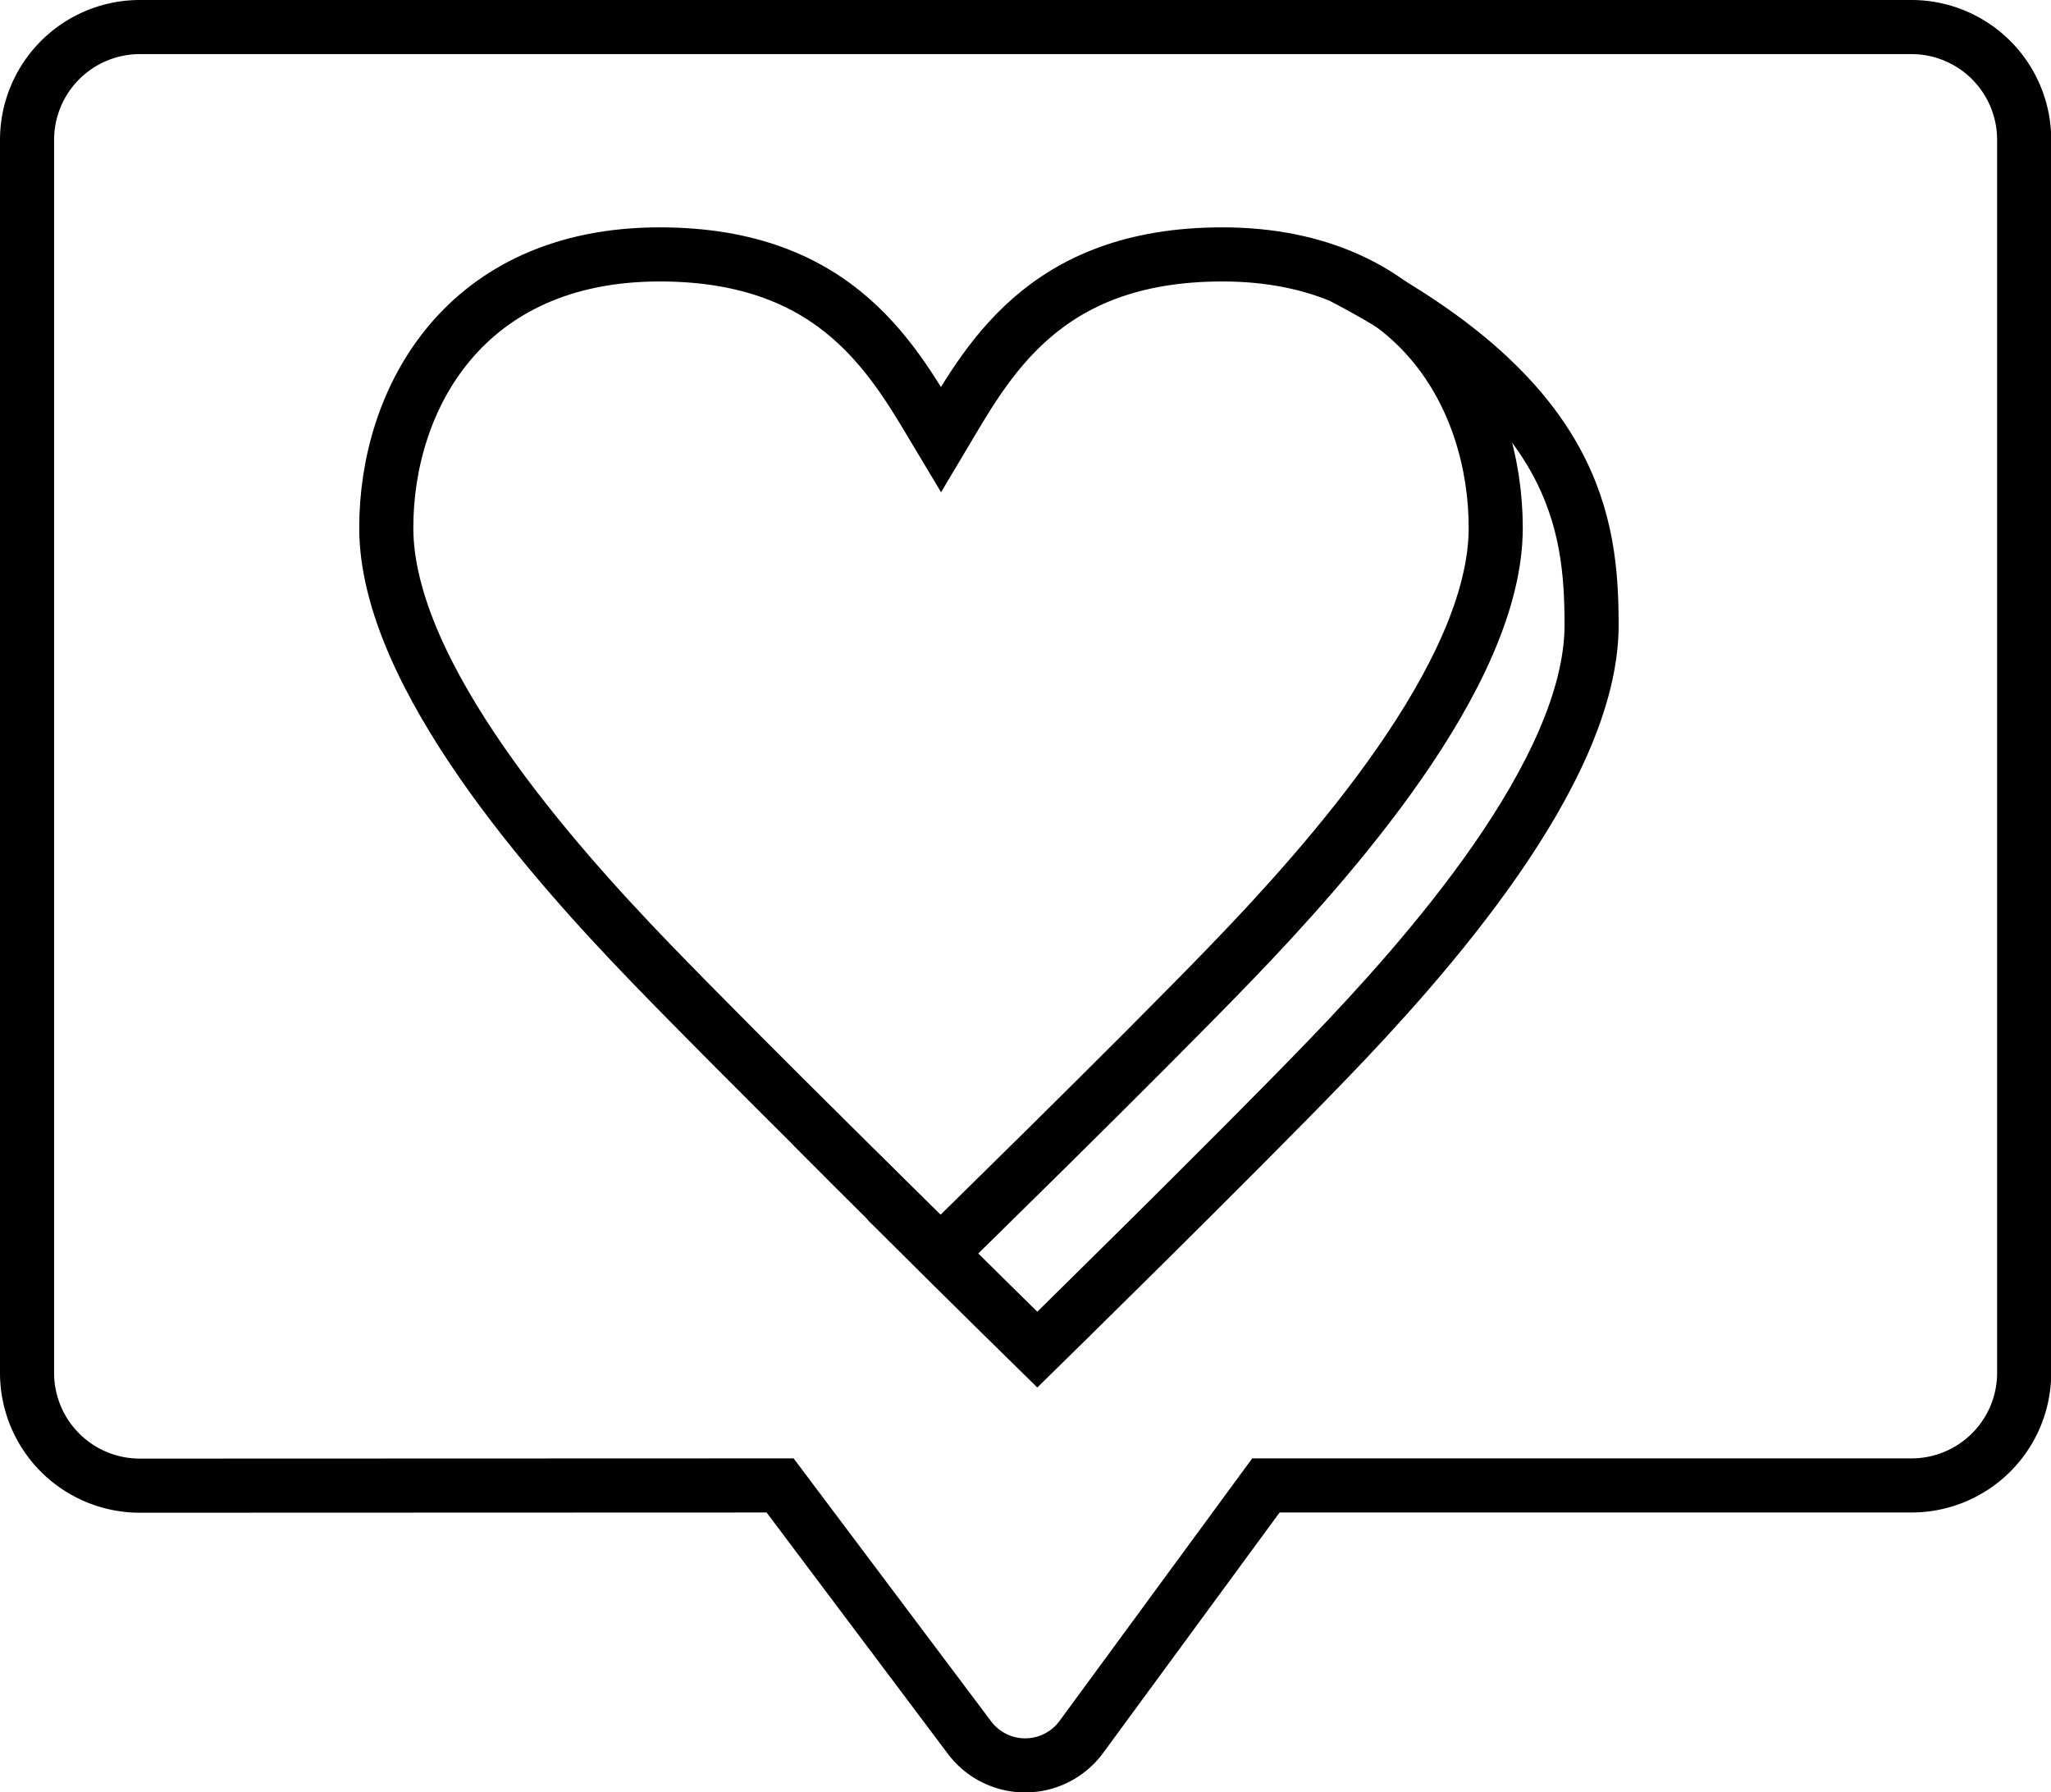
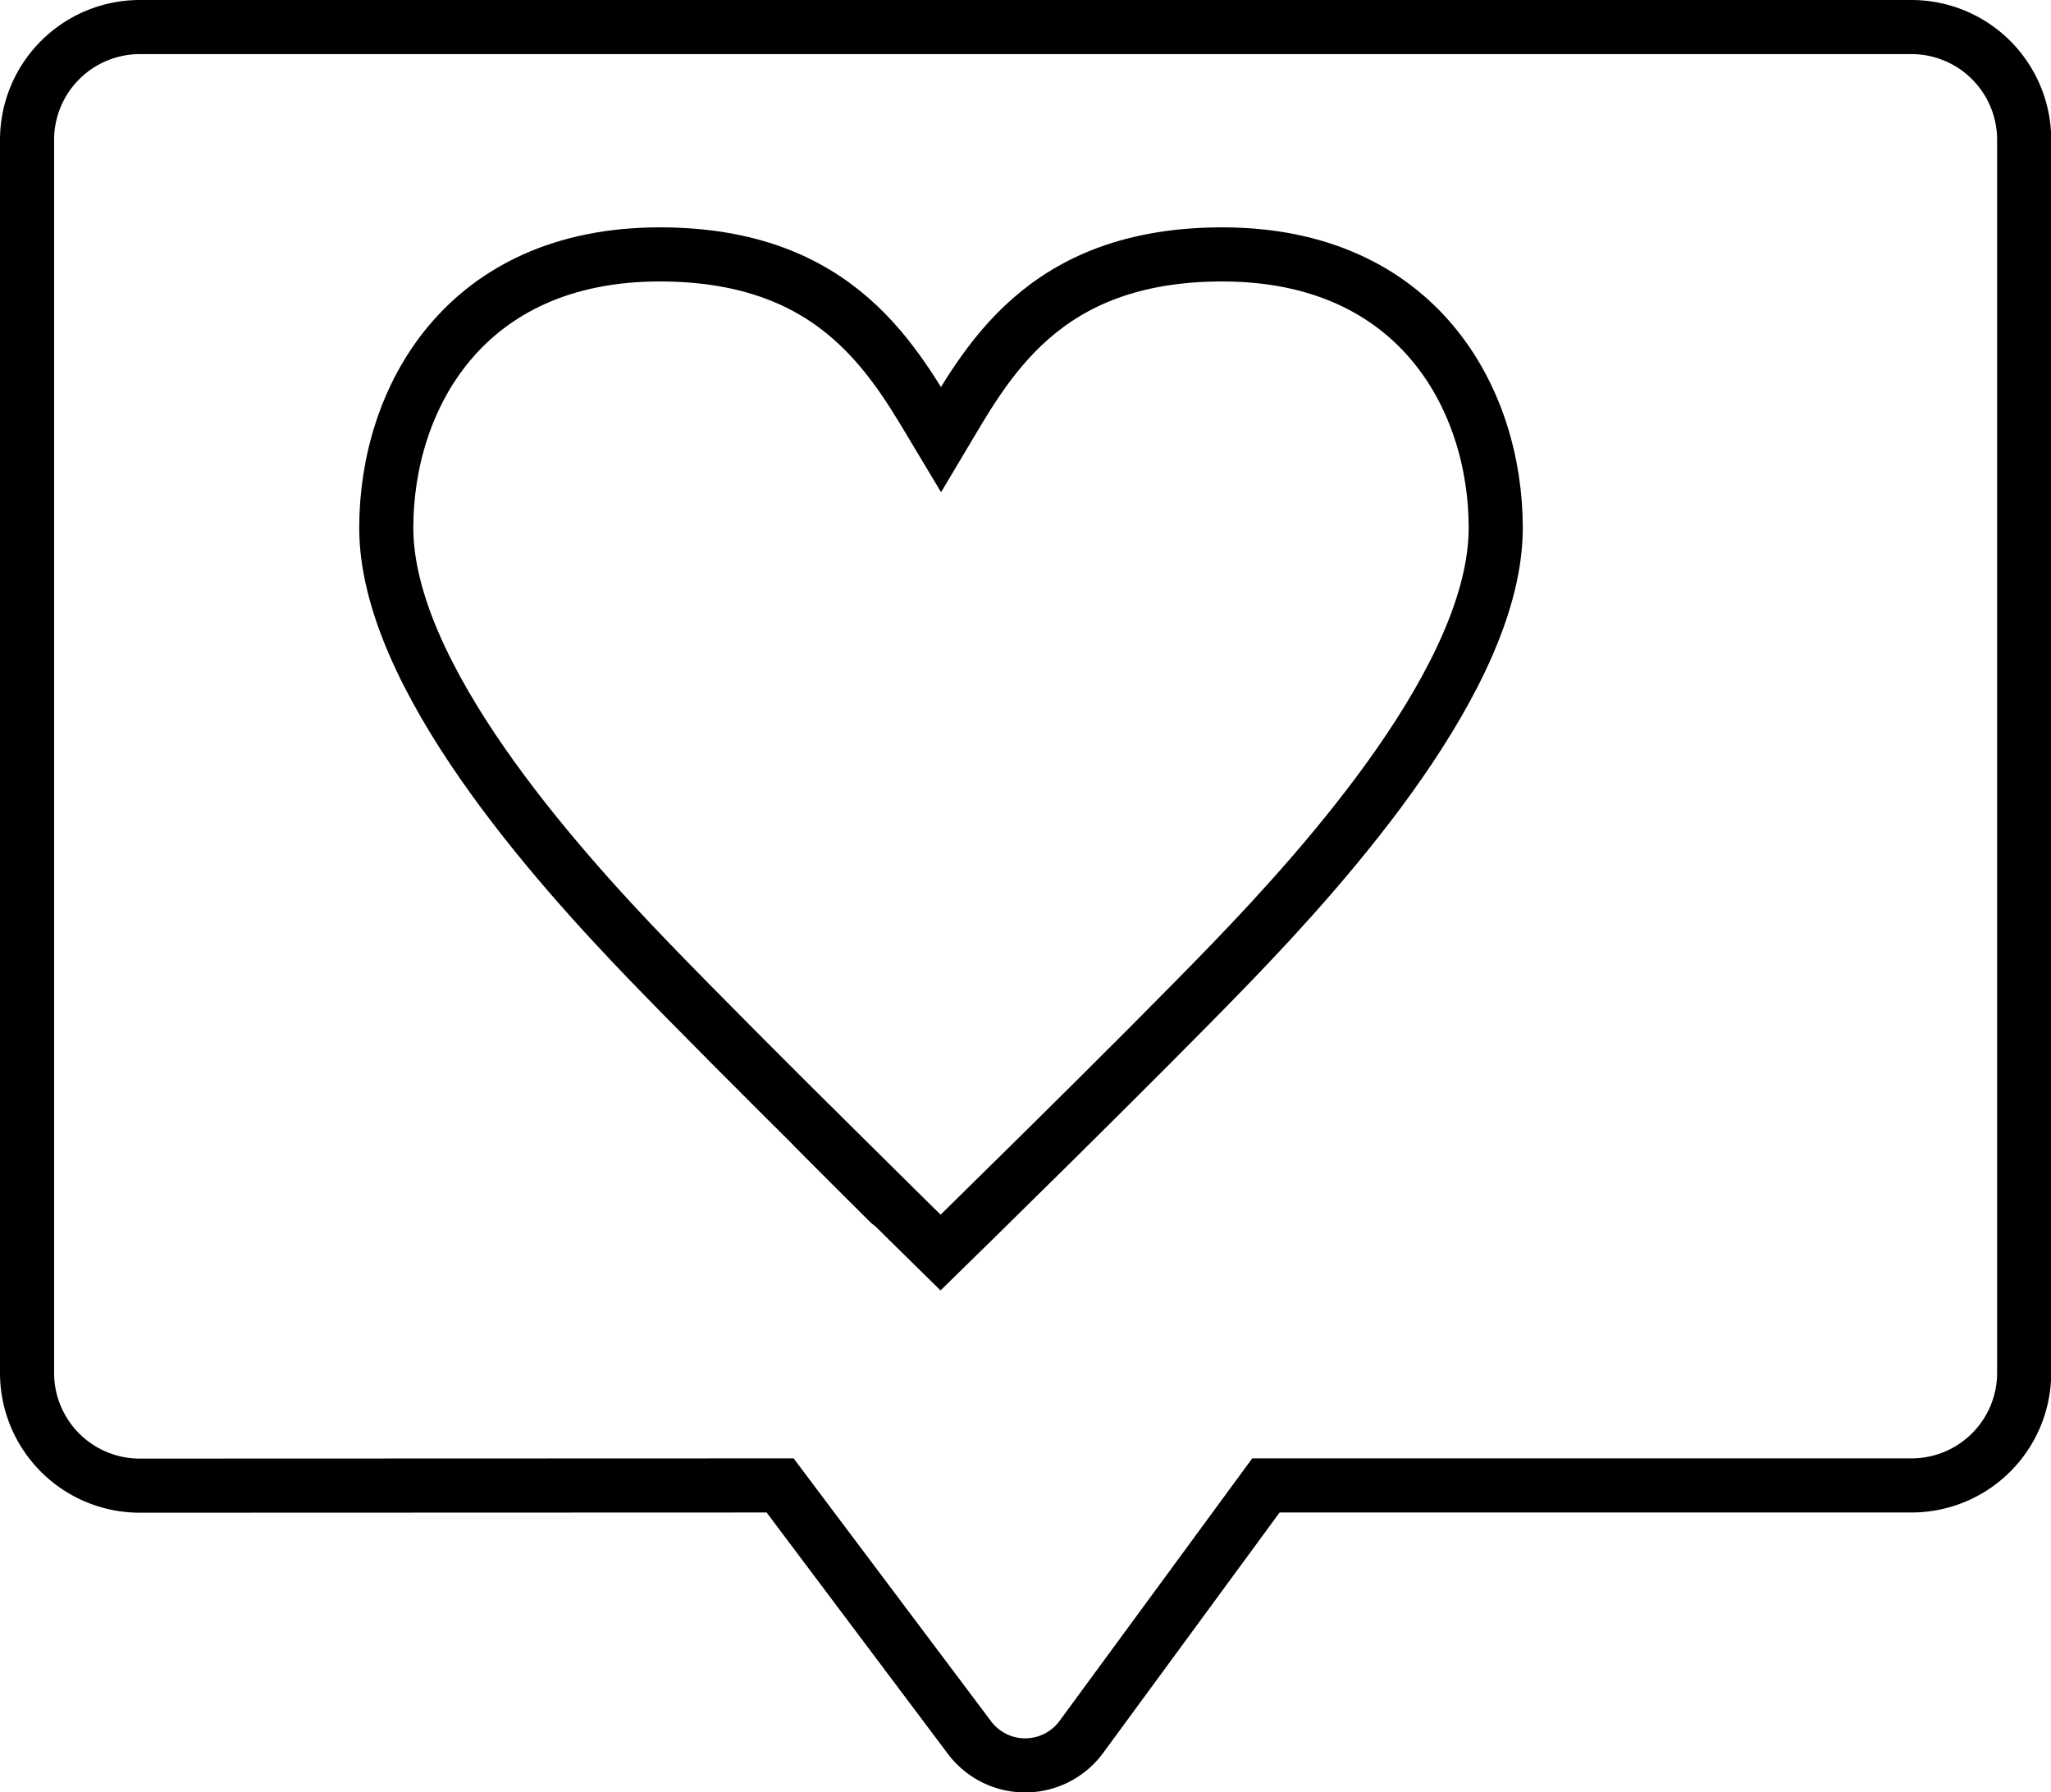
<svg xmlns="http://www.w3.org/2000/svg" viewBox="0 0 189.56 165.61">
  <defs>
    <style>.cls-1{fill:none;stroke:#000;stroke-linecap:round;stroke-miterlimit:10;stroke-width:5px;}</style>
  </defs>
  <g id="Layer_2" data-name="Layer 2">
    <g id="Layer_1-2" data-name="Layer 1">
      <path class="cls-1" d="M72.1,137.27l17.48,23.27a6.44,6.44,0,0,0,10.34,0L117,137.27h59.69a10.41,10.41,0,0,0,10.39-10.39V12.9A10.42,10.42,0,0,0,176.67,2.5H12.9A10.43,10.43,0,0,0,2.5,12.9v114a10.42,10.42,0,0,0,10.4,10.39Z" />
      <path class="cls-1" d="M86.93,115.75S68.84,98,60.05,88.89,35.7,62.41,35.7,48.78c0-11.9,7.2-25.27,25.27-25.27,16.66,0,21.78,10.08,26,17.11,4.18-7,9.29-17.11,26-17.11,18.07,0,25.27,13.37,25.27,25.27,0,13.63-15.58,31-24.36,40.11S86.93,115.75,86.93,115.75Z" />
-       <path class="cls-1" d="M124.39,25.76c21.23,11.19,22.71,22.57,22.71,32,0,13.63-15.57,31-24.35,40.11s-26.88,26.85-26.88,26.85-6.56-6.43-13.69-13.54" />
      <path class="cls-1" d="M82.18,111.15c-2.32-2.3-4.69-4.67-6.92-6.92" />
    </g>
  </g>
</svg>